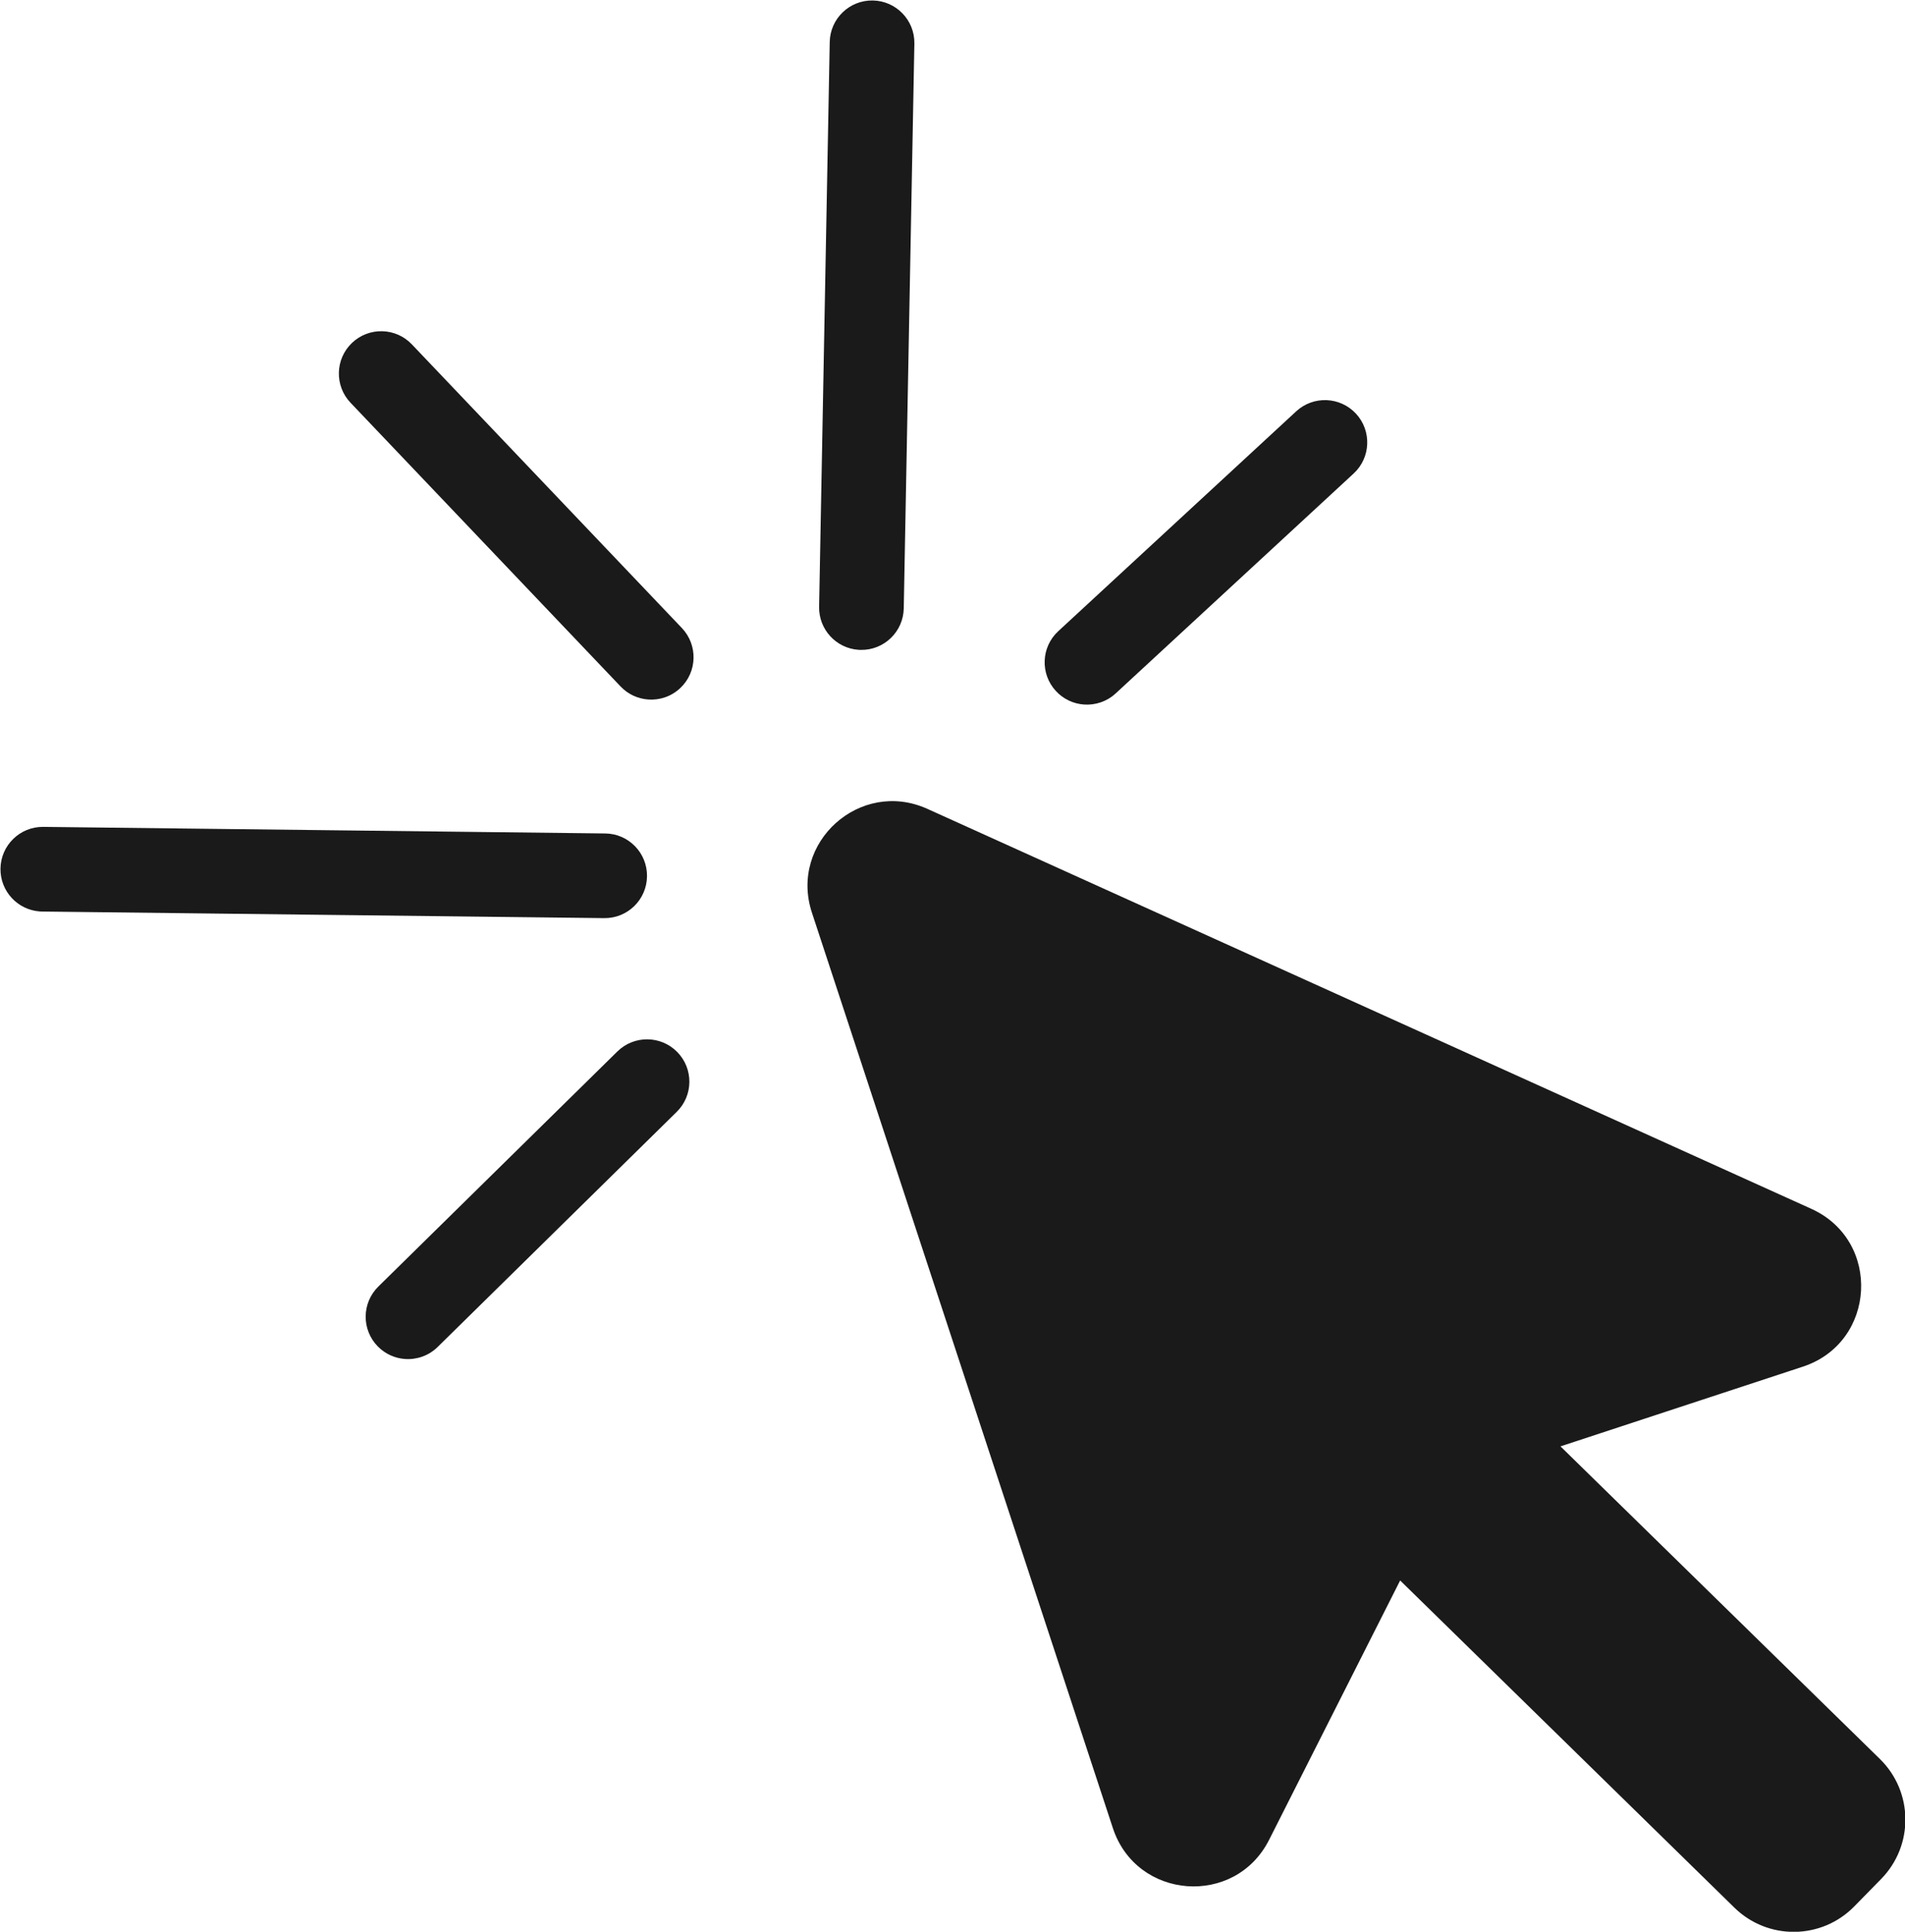
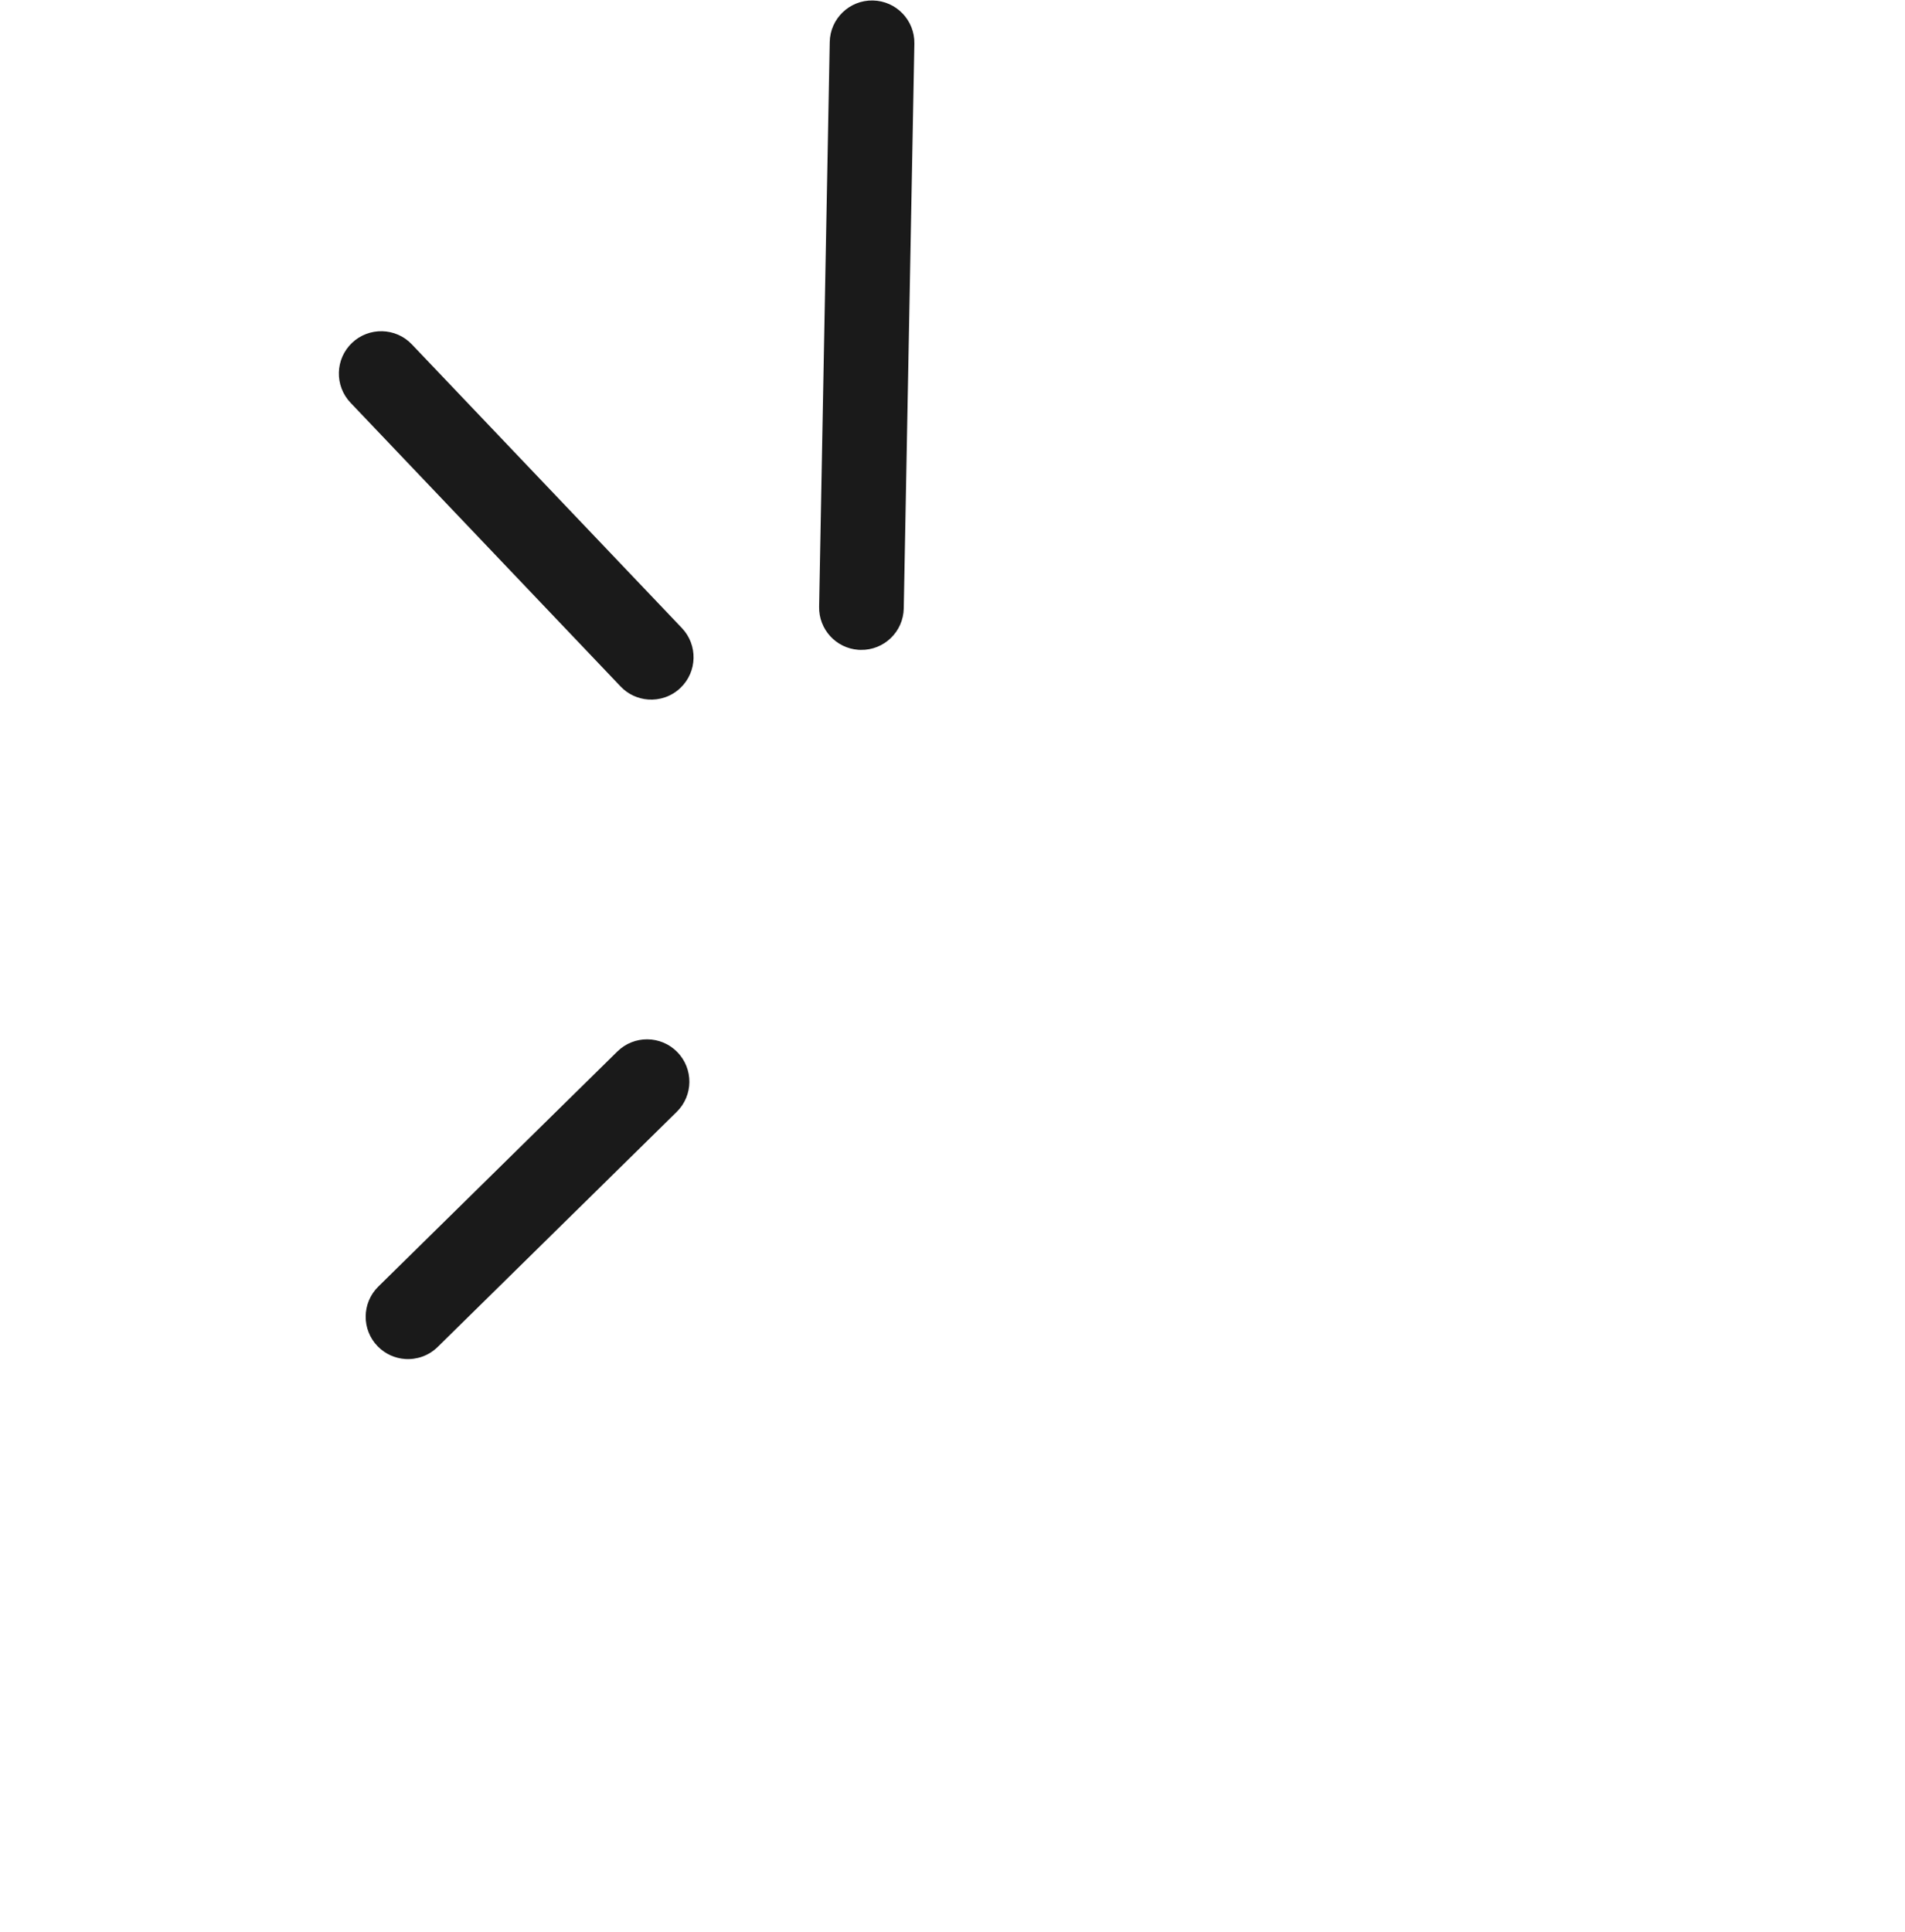
<svg xmlns="http://www.w3.org/2000/svg" height="402.4" preserveAspectRatio="xMidYMid meet" version="1.0" viewBox="-0.1 -0.1 396.9 402.4" width="396.9" zoomAndPan="magnify">
  <defs>
    <clipPath id="a">
-       <path d="M 168 166 L 396.879 166 L 396.879 402.328 L 168 402.328 Z M 168 166" />
-     </clipPath>
+       </clipPath>
  </defs>
  <g>
    <g clip-path="url(#a)" id="change1_6">
      <path d="M 377.281 251.711 L 193.121 168.398 C 179.113 162.062 164.258 175.406 169.059 190.012 L 231.762 380.711 C 236.68 395.66 257.215 397.207 264.312 383.16 L 291.617 329.129 L 361.258 397.289 C 368.23 404.113 379.414 403.992 386.238 397.02 L 391.84 391.301 C 398.664 384.328 398.543 373.141 391.57 366.316 L 325.02 301.195 L 375.52 284.59 C 390.82 279.559 391.957 258.352 377.281 251.711" fill="#1a1a1a" />
    </g>
    <g id="change1_1">
      <path d="M 134.938 145.613 C 132.828 145.461 130.766 144.551 129.195 142.898 L 72.934 83.797 C 69.574 80.27 69.711 74.688 73.238 71.328 C 76.77 67.973 82.352 68.105 85.711 71.637 L 141.973 130.734 C 145.328 134.266 145.191 139.848 141.664 143.203 C 139.789 144.992 137.332 145.789 134.938 145.613" fill="#1a1a1a" />
    </g>
    <g id="change1_2">
      <path d="M 178.727 135.262 C 174.086 134.922 170.473 131.008 170.559 126.297 L 172.77 8.652 C 172.859 3.781 176.883 -0.09 181.754 0 C 186.621 0.094 190.496 4.113 190.406 8.984 L 188.195 126.629 C 188.105 131.5 184.082 135.375 179.211 135.281 C 179.051 135.281 178.887 135.273 178.727 135.262" fill="#1a1a1a" />
    </g>
    <g id="change1_3">
-       <path d="M 225.723 146.66 C 223.57 146.504 221.469 145.559 219.891 143.848 C 216.586 140.273 216.805 134.691 220.383 131.387 L 269.953 85.59 C 273.531 82.281 279.109 82.504 282.418 86.078 C 285.723 89.656 285.504 95.238 281.922 98.543 L 232.352 144.344 C 230.484 146.066 228.074 146.832 225.723 146.66" fill="#1a1a1a" />
-     </g>
+       </g>
    <g id="change1_4">
-       <path d="M 8.168 189.762 C 3.555 189.426 -0.055 185.551 0 180.863 C 0.059 175.992 4.051 172.09 8.922 172.148 L 125.988 173.52 C 130.855 173.562 134.762 177.57 134.703 182.441 C 134.645 187.312 130.652 191.215 125.781 191.156 L 8.719 189.785 C 8.531 189.785 8.352 189.777 8.168 189.762" fill="#1a1a1a" />
-     </g>
+       </g>
    <g id="change1_5">
      <path d="M 84.262 282.992 C 82.199 282.84 80.184 281.969 78.617 280.379 C 75.203 276.906 75.25 271.32 78.723 267.906 L 128.523 218.938 C 131.996 215.52 137.582 215.566 140.996 219.039 C 144.414 222.516 144.367 228.098 140.895 231.512 L 91.09 280.484 C 89.207 282.336 86.703 283.168 84.262 282.992" fill="#1a1a1a" />
    </g>
  </g>
</svg>